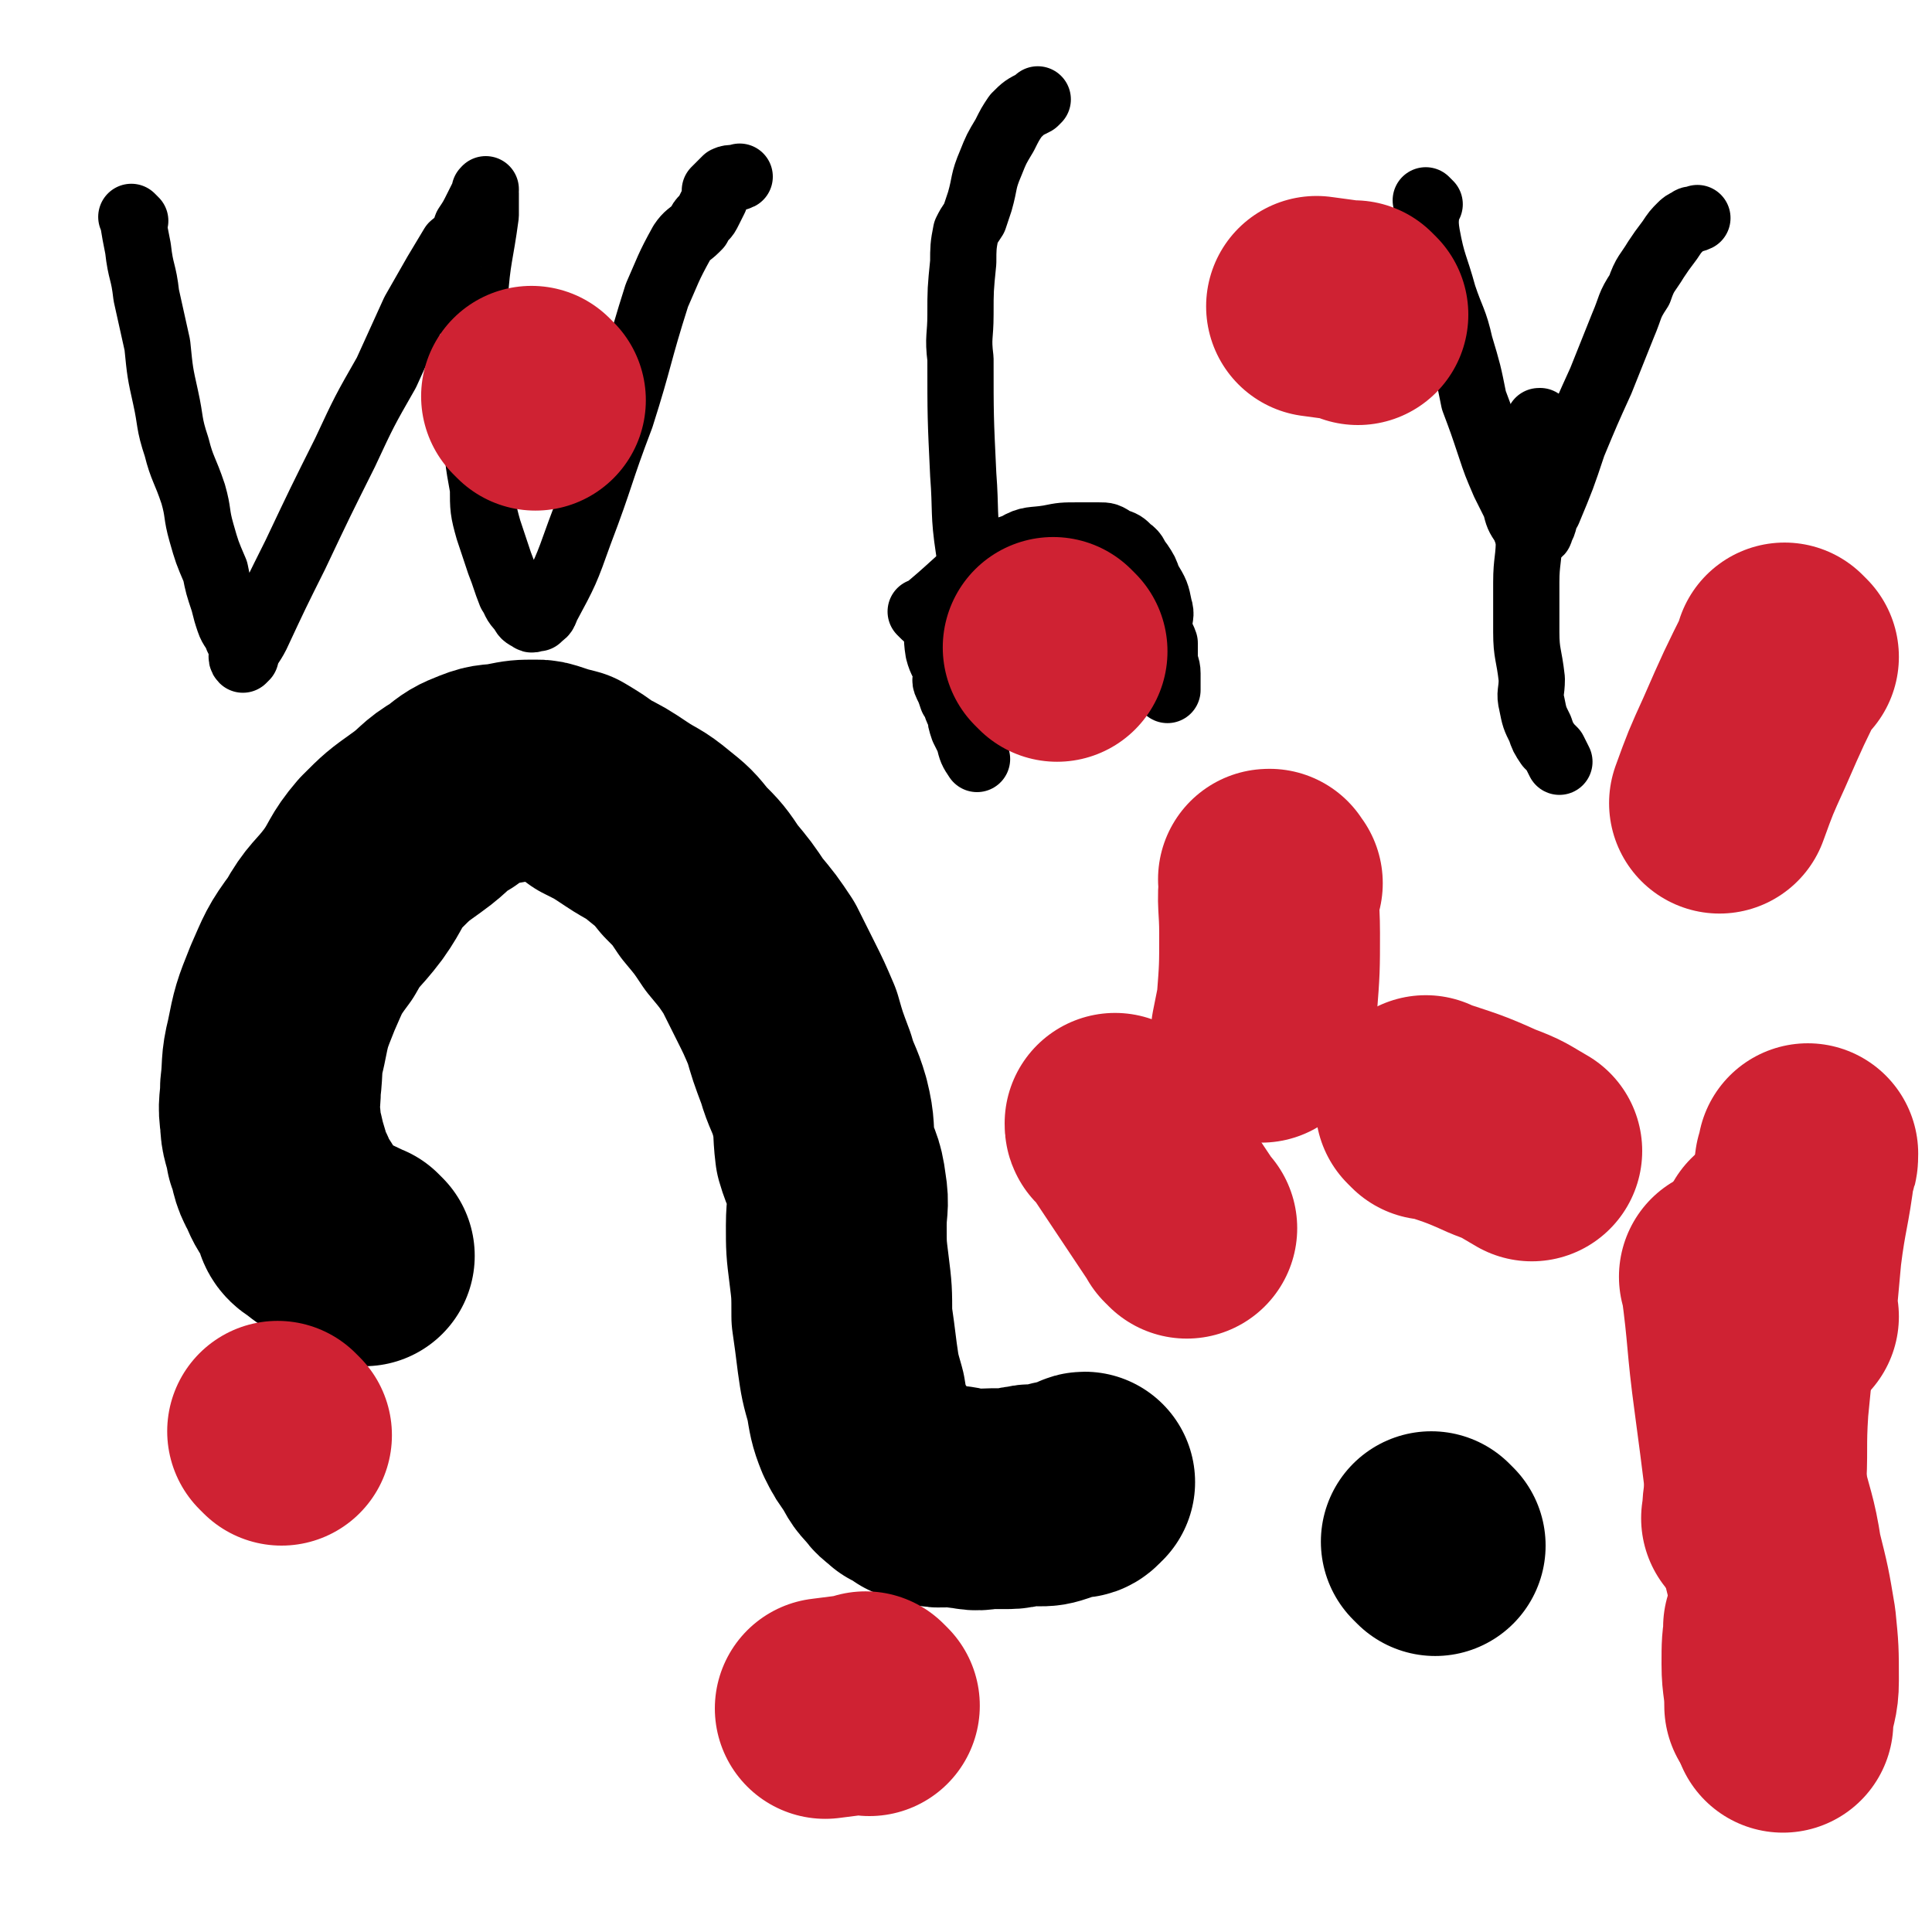
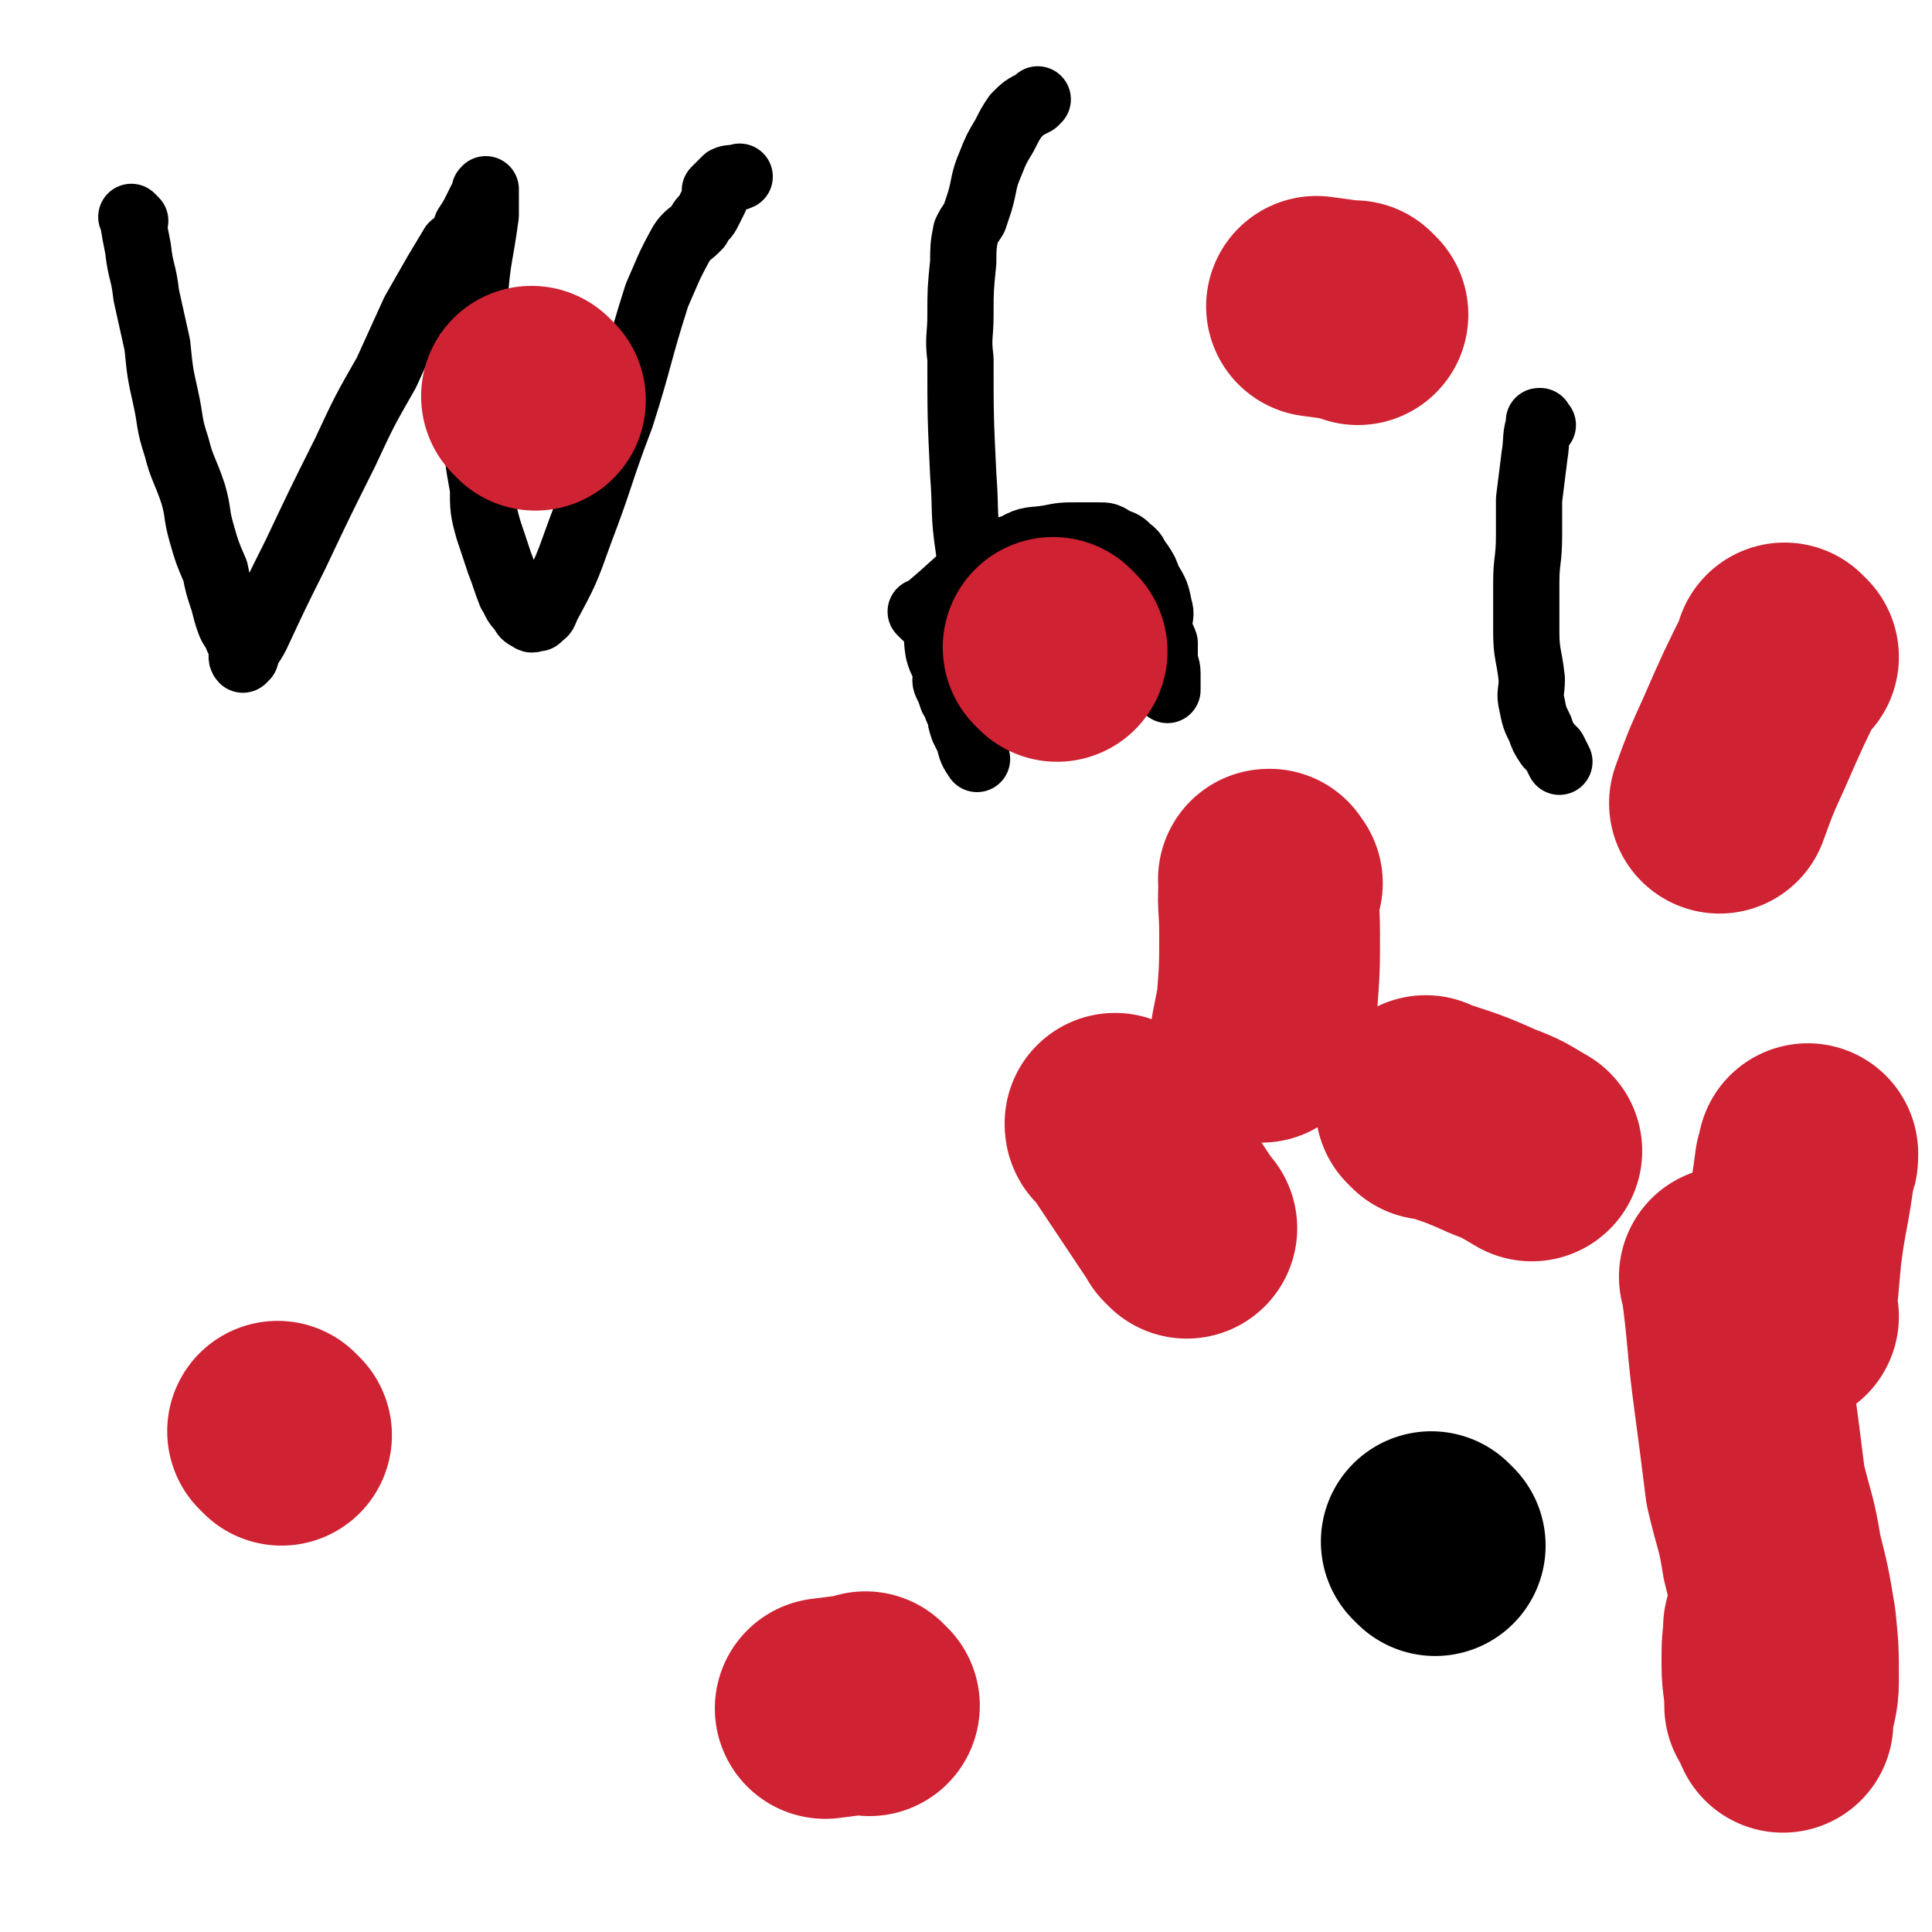
<svg xmlns="http://www.w3.org/2000/svg" viewBox="0 0 700 700" version="1.1">
  <g fill="none" stroke="#000000" stroke-width="24" stroke-linecap="round" stroke-linejoin="round">
    <path d="M49,80c-1,-1 -1,-1 -1,-1 -1,-1 0,0 0,0 0,0 0,0 0,0 0,0 0,0 0,0 -1,-1 0,0 0,0 1,6 1,6 2,11 1,9 2,8 3,17 2,9 2,9 4,18 1,10 1,10 3,19 2,9 1,9 4,18 2,8 3,8 6,17 2,7 1,7 3,14 2,7 2,7 5,14 1,5 1,5 3,11 1,4 1,4 2,7 1,3 2,3 3,6 1,2 1,2 2,4 0,2 -1,3 0,4 0,0 1,-1 1,-1 0,0 0,0 0,0 0,0 -1,0 0,0 1,-4 2,-4 4,-8 7,-15 7,-15 14,-29 9,-19 9,-19 18,-37 7,-15 7,-15 15,-29 5,-11 5,-11 10,-22 4,-7 4,-7 8,-14 3,-5 3,-5 6,-10 1,-1 1,0 2,-1 2,-3 2,-3 3,-6 2,-3 2,-3 4,-7 1,-2 1,-2 2,-4 1,-1 1,-1 1,-2 0,0 0,0 0,0 0,0 0,-1 0,0 -1,0 0,0 0,1 0,4 0,4 0,8 -2,15 -3,15 -4,30 -1,12 0,12 0,24 0,11 0,11 1,23 0,11 0,11 2,22 0,7 0,8 2,15 2,6 2,6 4,12 2,5 2,6 4,11 2,3 1,3 4,6 1,2 1,2 3,3 1,1 1,0 2,0 1,0 1,0 1,0 2,-2 2,-1 3,-4 7,-13 7,-13 12,-27 8,-21 7,-21 15,-42 7,-22 6,-22 13,-44 4,-9 4,-10 9,-19 2,-3 3,-3 5,-5 1,-1 1,-1 1,-1 1,-2 1,-2 2,-3 1,-1 1,-1 2,-3 1,-2 1,-2 2,-4 0,-2 0,-2 0,-3 1,-1 1,-1 2,-2 1,-1 1,-1 2,-2 2,-1 3,0 5,-1 " />
    <path d="M358,227c-1,-1 -1,-1 -1,-1 -1,-1 0,0 0,0 0,0 0,0 0,0 0,0 0,0 0,0 -1,-1 0,0 0,0 -3,-13 -4,-13 -6,-27 -2,-13 -1,-14 -2,-27 -1,-21 -1,-21 -1,-42 -1,-8 0,-8 0,-16 0,-9 0,-9 1,-19 0,-5 0,-6 1,-11 1,-2 1,-2 3,-5 1,-3 1,-3 2,-6 2,-7 1,-7 4,-14 2,-5 2,-5 5,-10 2,-4 2,-4 4,-7 3,-3 3,-3 7,-5 0,0 0,0 1,-1 " />
    <path d="M335,223c-1,-1 -1,-1 -1,-1 -1,-1 0,0 0,0 0,0 0,0 0,0 0,0 0,0 0,0 -1,-1 0,0 0,0 0,0 0,0 0,0 11,-9 11,-10 22,-19 6,-3 6,-3 12,-5 5,-3 6,-2 12,-3 5,-1 5,-1 11,-1 3,0 3,0 7,0 3,0 3,0 6,2 3,1 3,1 5,3 3,2 2,3 4,5 2,3 2,3 3,6 3,5 3,5 4,10 1,3 0,3 0,7 0,3 1,3 2,6 0,3 0,3 0,6 0,2 1,2 1,5 0,1 0,1 0,3 0,2 0,2 0,3 " />
    <path d="M340,225c-1,-1 -1,-1 -1,-1 -1,-1 0,0 0,0 0,0 0,0 0,0 0,0 0,0 0,0 -1,-1 0,0 0,0 0,0 0,0 0,0 0,0 0,0 0,0 -1,-1 0,0 0,0 0,0 0,0 0,0 1,6 0,6 1,12 1,4 2,4 3,8 0,2 -1,2 0,4 1,2 1,2 2,5 2,3 1,3 3,6 0,2 0,2 1,5 1,2 1,2 2,4 1,4 1,4 3,7 " />
-     <path d="M518,74c-1,-1 -1,-1 -1,-1 -1,-1 0,0 0,0 0,0 0,0 0,0 0,0 0,0 0,0 -1,-1 0,0 0,0 0,0 0,0 0,0 0,6 -1,6 0,12 2,11 3,11 6,22 3,9 4,9 6,18 3,10 3,10 5,20 3,8 3,8 6,17 2,6 2,6 5,13 2,4 2,4 4,8 1,4 1,4 3,7 1,2 1,3 2,4 1,0 2,0 3,-1 1,0 1,0 1,-1 2,-3 1,-4 3,-7 5,-12 5,-12 9,-24 5,-12 5,-12 10,-23 4,-10 4,-10 8,-20 3,-7 2,-7 6,-13 2,-6 3,-6 6,-11 2,-3 2,-3 5,-7 2,-3 2,-3 4,-5 1,-1 1,-1 3,-2 1,-1 1,0 3,-1 0,0 0,0 0,0 " />
    <path d="M559,154c-1,-1 -1,-1 -1,-1 -1,-1 0,0 0,0 0,0 0,0 0,0 0,0 0,-1 0,0 -2,5 -1,6 -2,12 -1,8 -1,8 -2,16 0,6 0,6 0,13 0,9 -1,9 -1,17 0,9 0,9 0,18 0,8 1,8 2,17 0,5 -1,5 0,9 1,5 1,5 3,9 1,3 1,3 3,6 1,1 1,1 2,2 1,2 1,2 2,4 " />
  </g>
  <g fill="none" stroke="#000000" stroke-width="80" stroke-linecap="round" stroke-linejoin="round">
-     <path d="M132,455c-1,-1 -1,-1 -1,-1 -1,-1 0,0 0,0 0,0 0,0 0,0 0,0 0,0 0,0 -1,-1 0,0 0,0 0,0 0,0 0,0 0,0 0,0 0,0 -9,-5 -11,-4 -18,-10 -4,-2 -2,-4 -4,-7 -3,-5 -3,-4 -5,-9 -3,-5 -2,-6 -4,-11 -1,-6 -2,-6 -2,-11 -1,-6 0,-6 0,-12 1,-8 0,-8 2,-16 2,-10 2,-10 6,-20 4,-9 4,-10 10,-18 5,-9 6,-8 12,-16 5,-7 4,-8 10,-15 6,-6 6,-6 13,-11 7,-5 6,-6 13,-10 5,-4 5,-4 10,-6 5,-2 5,-1 10,-2 5,-1 5,-1 10,-1 2,0 2,0 5,1 3,1 3,1 7,2 5,3 5,3 9,6 6,3 6,3 12,7 6,4 6,3 12,8 5,4 5,4 9,9 5,5 5,5 9,11 5,6 5,6 9,12 5,6 5,6 9,12 3,6 3,6 6,12 3,6 3,6 6,13 2,7 2,7 5,15 2,7 3,7 5,14 2,8 1,8 2,16 2,7 3,6 4,14 1,6 0,6 0,13 0,8 0,8 1,16 1,8 1,8 1,17 1,7 1,7 2,15 1,7 1,7 3,14 1,6 1,7 3,12 2,4 2,4 5,8 2,4 2,4 5,7 1,2 2,2 4,4 2,1 2,1 5,3 3,1 3,1 6,2 3,1 4,0 7,0 3,0 3,1 6,1 4,1 4,0 8,0 3,0 3,0 6,0 4,0 3,-1 7,-1 2,-1 2,0 4,0 3,0 3,0 6,-1 1,-1 1,-1 3,-1 2,-1 2,-1 4,-1 2,0 2,0 3,-1 0,0 0,-1 1,-1 0,0 0,0 0,0 " />
    <path d="M520,560c-1,-1 -1,-1 -1,-1 -1,-1 0,0 0,0 0,0 0,0 0,0 0,0 0,0 0,0 -1,-1 0,0 0,0 0,0 0,0 0,0 0,0 0,0 0,0 -1,-1 0,0 0,0 " />
  </g>
  <g fill="none" stroke="#CF2233" stroke-width="80" stroke-linecap="round" stroke-linejoin="round">
    <path d="M644,591c-1,-1 -1,-1 -1,-1 -1,-1 0,0 0,0 0,0 0,0 0,0 0,0 0,-1 0,0 -1,5 -1,6 -1,13 0,7 1,7 1,15 " />
-     <path d="M636,551c-1,-1 -2,-1 -1,-1 0,-5 0,-5 1,-10 1,-15 0,-15 1,-30 2,-20 2,-20 3,-40 1,-11 1,-11 1,-22 " />
    <path d="M648,238c-1,-1 -1,-1 -1,-1 -1,-1 0,0 0,0 0,0 0,0 0,0 -8,16 -8,16 -15,32 -5,11 -5,11 -9,22 " />
    <path d="M518,402c-1,-1 -1,-1 -1,-1 -1,-1 0,0 0,0 0,0 0,0 0,0 12,4 13,4 24,9 8,3 7,3 14,7 " />
    <path d="M648,477c-1,-1 -1,-1 -1,-1 -1,-1 0,0 0,0 1,-11 1,-11 2,-22 2,-16 3,-16 5,-32 1,-2 1,-2 1,-4 " />
    <path d="M628,464c-1,-1 -1,-1 -1,-1 -1,-1 0,0 0,0 3,22 2,22 5,44 2,15 2,15 4,31 3,13 4,13 6,26 3,12 3,12 5,24 1,10 1,10 1,21 0,6 -1,6 -2,13 0,1 0,1 0,2 " />
    <path d="M315,618c-1,-1 -1,-1 -1,-1 -1,-1 0,0 0,0 0,0 0,0 0,0 0,0 0,0 0,0 -1,-1 0,0 0,0 -7,1 -7,1 -15,2 " />
    <path d="M102,520c-1,-1 -1,-1 -1,-1 -1,-1 0,0 0,0 0,0 0,0 0,0 0,0 0,0 0,0 -1,-1 0,0 0,0 0,0 0,0 0,0 0,0 0,0 0,0 " />
    <path d="M461,320c-1,-1 -1,-1 -1,-1 -1,-1 0,0 0,0 0,0 0,0 0,0 0,0 0,-1 0,0 -1,8 0,9 0,19 0,13 0,13 -1,26 -1,5 -1,5 -2,10 " />
    <path d="M430,445c-1,-1 -1,-1 -1,-1 -1,-1 0,0 0,0 0,0 0,0 0,0 0,0 0,0 0,0 -1,-1 0,0 0,0 0,0 0,0 0,0 -12,-18 -12,-18 -24,-36 -1,0 -1,0 -1,-1 " />
    <path d="M383,236c-1,-1 -1,-1 -1,-1 -1,-1 0,0 0,0 0,0 0,0 0,0 0,0 0,0 0,0 " />
    <path d="M492,114c-1,-1 -1,-1 -1,-1 -1,-1 0,0 0,0 0,0 0,0 0,0 0,0 0,0 0,0 -1,-1 0,0 0,0 -6,-1 -7,-1 -14,-2 " />
    <path d="M194,145c-1,-1 -1,-1 -1,-1 -1,-1 0,0 0,0 0,0 0,0 0,0 0,0 0,0 0,0 -1,-1 0,0 0,0 0,0 0,0 0,0 " />
  </g>
</svg>